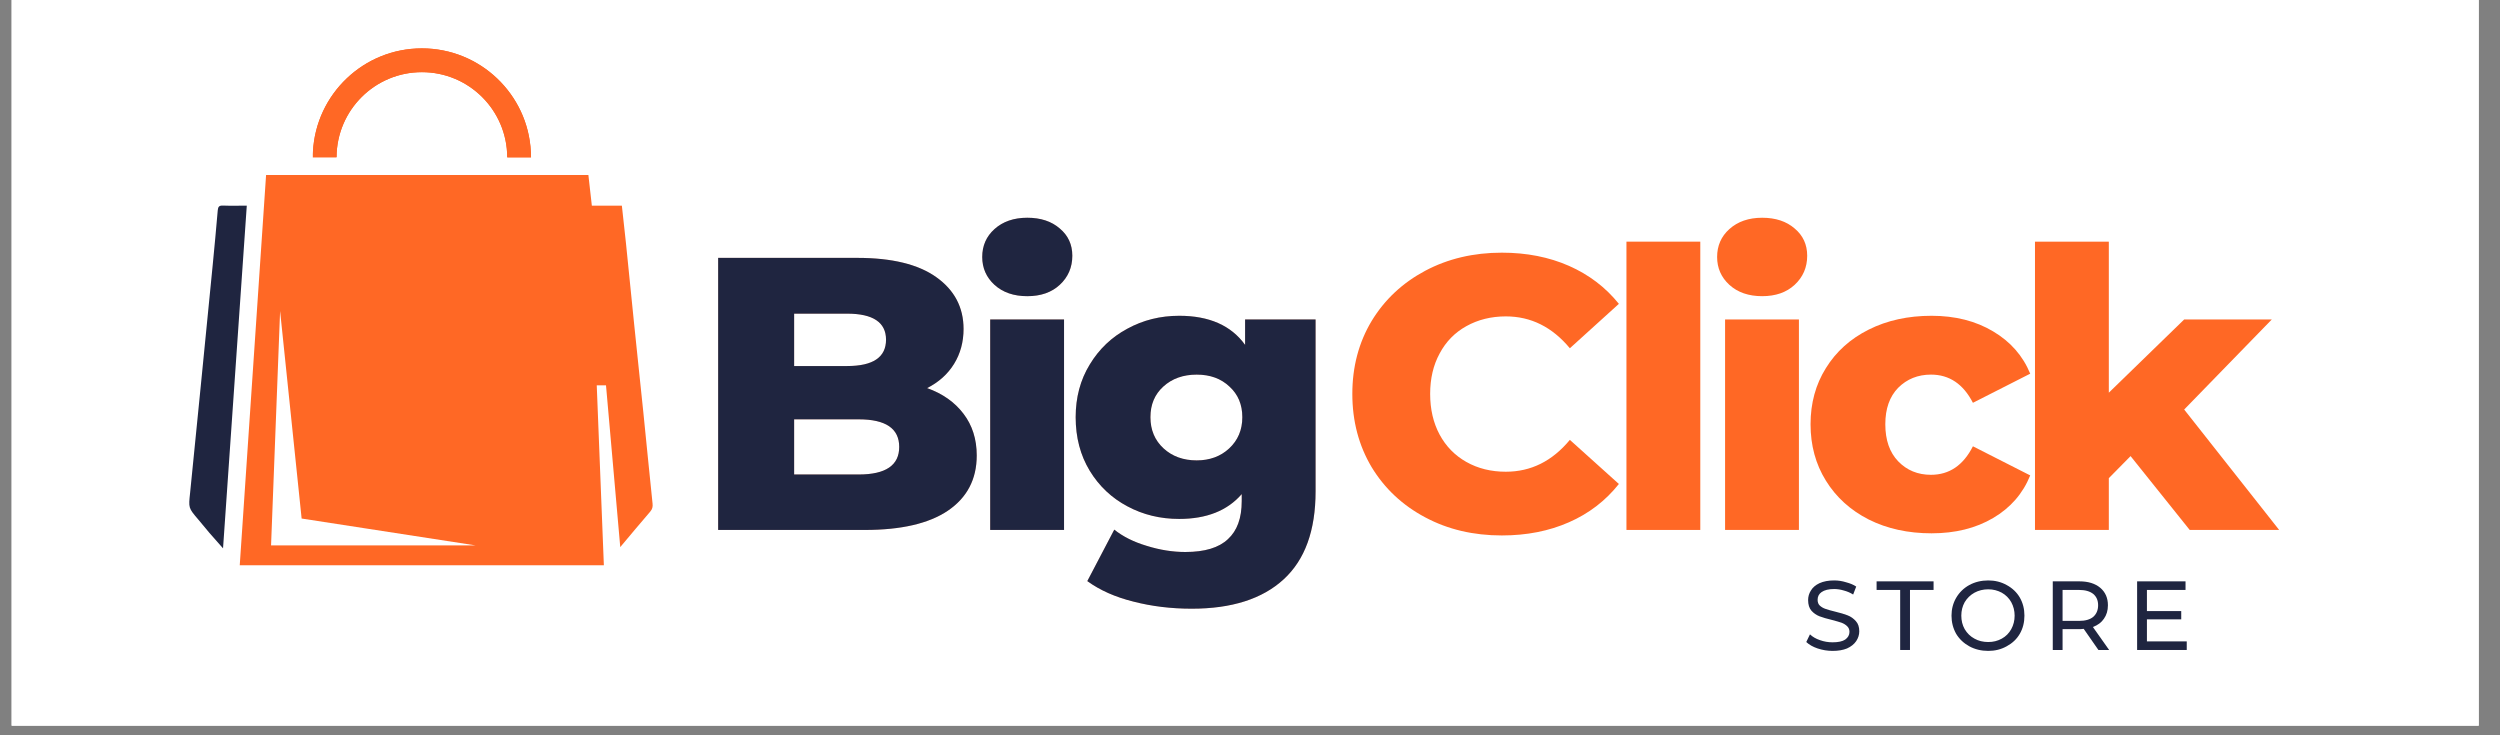
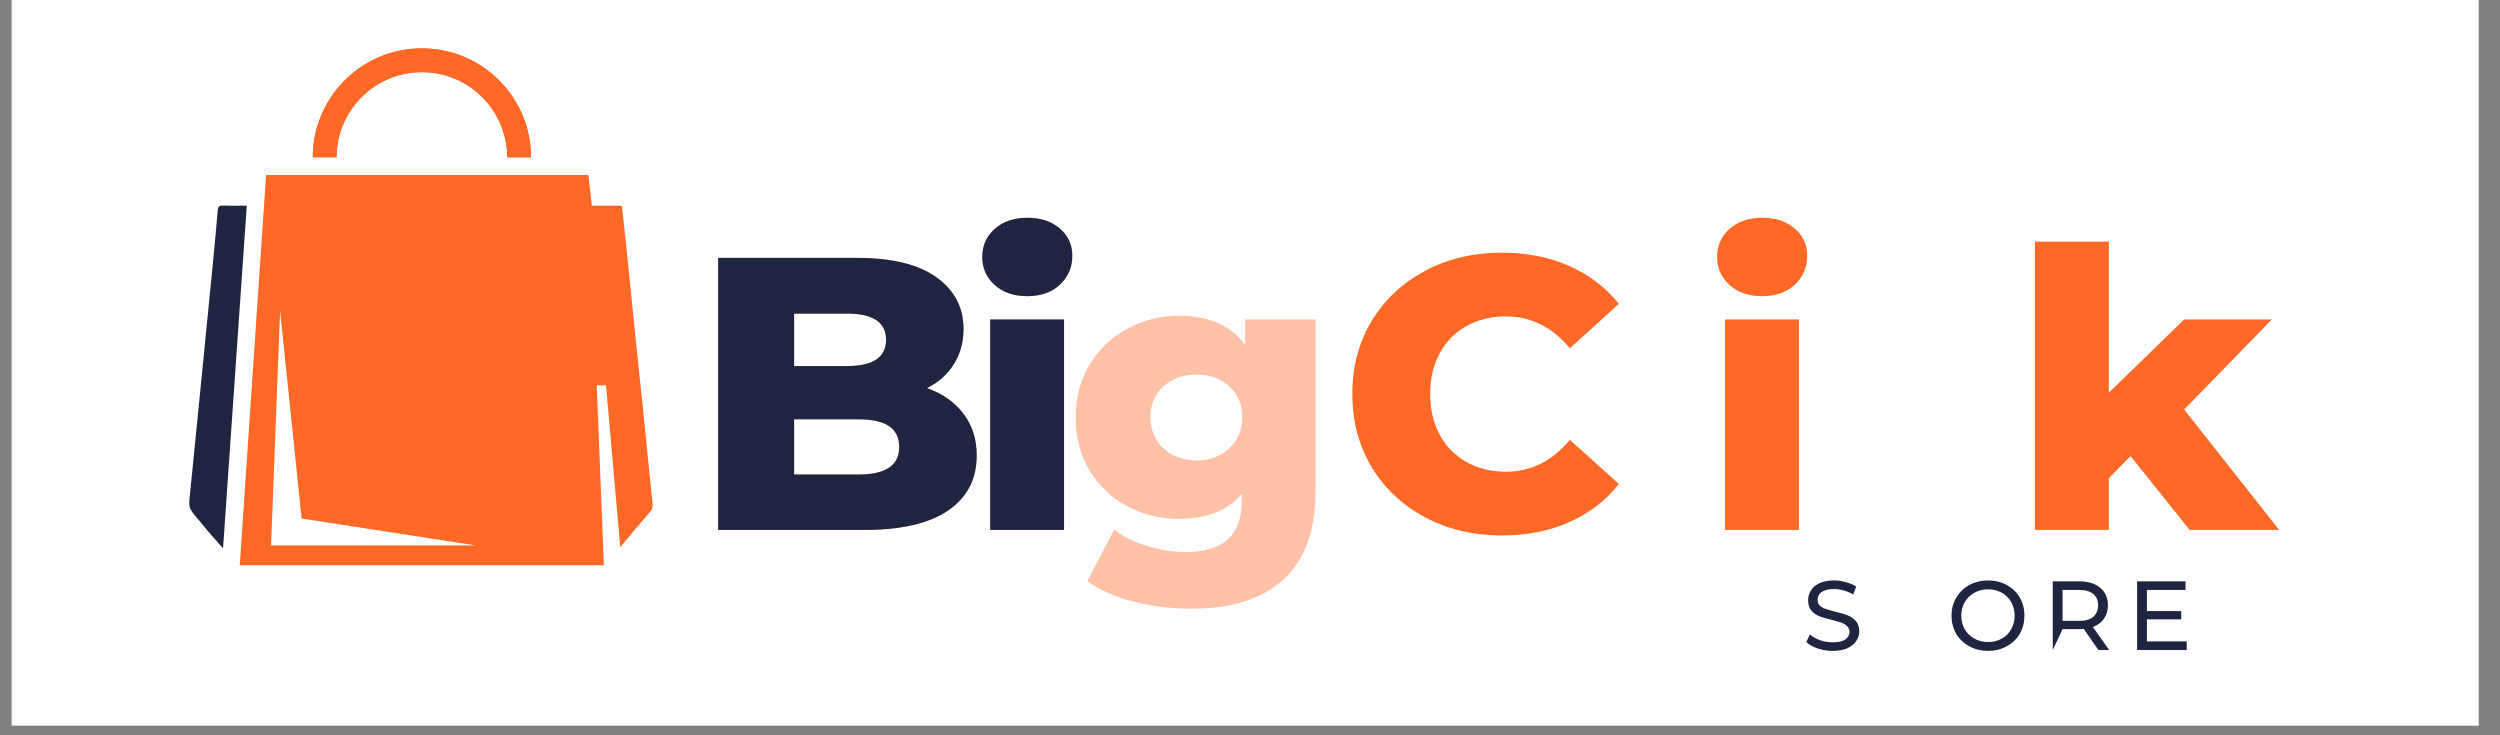
<svg xmlns="http://www.w3.org/2000/svg" width="170" zoomAndPan="magnify" viewBox="0 0 127.5 37.5" height="50" preserveAspectRatio="xMidYMid meet" version="1.2">
  <rect x="0" y="0" width="127.5" height="37.5" fill="#808080" stroke="none" />
  <defs>
    <clipPath id="a6dbc8a047">
      <path d="M 0.594 0 L 126.414 0 L 126.414 37.008 L 0.594 37.008 Z M 0.594 0 " />
    </clipPath>
    <clipPath id="ebb5e42e92">
      <path d="M 15 2.383 L 28 2.383 L 28 9 L 15 9 Z M 15 2.383 " />
    </clipPath>
    <clipPath id="665e453375">
      <path d="M 12 8 L 33.305 8 L 33.305 29 L 12 29 Z M 12 8 " />
    </clipPath>
    <clipPath id="be5f517497">
      <path d="M 9.621 10 L 13 10 L 13 28 L 9.621 28 Z M 9.621 10 " />
    </clipPath>
    <clipPath id="efc61cb6cf">
      <path d="M 15 2.383 L 28 2.383 L 28 9 L 15 9 Z M 15 2.383 " />
    </clipPath>
  </defs>
  <g id="a4bcb46fb7">
    <g clip-rule="nonzero" clip-path="url(#a6dbc8a047)">
      <path style=" stroke:none;fill-rule:nonzero;fill:#ffffff;fill-opacity:1;" d="M 0.594 0 L 126.414 0 L 126.414 37.008 L 0.594 37.008 Z M 0.594 0 " />
-       <path style=" stroke:none;fill-rule:nonzero;fill:#ffffff;fill-opacity:1;" d="M 0.594 0 L 126.414 0 L 126.414 37.008 L 0.594 37.008 Z M 0.594 0 " />
    </g>
    <g clip-rule="nonzero" clip-path="url(#ebb5e42e92)">
      <path style=" stroke:none;fill-rule:evenodd;fill:#ff6825;fill-opacity:1;" d="M 27.082 8.016 L 25.867 8.016 C 25.859 5.617 23.914 3.68 21.516 3.68 C 19.121 3.68 17.176 5.613 17.164 8.008 L 15.965 8.008 C 15.961 7.914 15.957 7.82 15.961 7.73 C 16.117 4.797 18.543 2.465 21.516 2.465 C 24.492 2.465 26.926 4.805 27.074 7.742 C 27.074 7.77 27.074 7.797 27.078 7.824 C 27.078 7.875 27.078 7.926 27.078 7.977 C 27.082 7.988 27.082 8.004 27.082 8.016 Z M 27.082 8.016 " />
    </g>
    <g clip-rule="nonzero" clip-path="url(#665e453375)">
      <path style=" stroke:none;fill-rule:evenodd;fill:#ff6825;fill-opacity:1;" d="M 33.281 25.688 C 33.117 24.133 32.969 22.574 32.809 21.016 C 32.727 20.207 32.641 19.395 32.555 18.586 C 32.484 17.898 32.41 17.207 32.34 16.516 C 32.199 15.141 32.062 13.762 31.922 12.383 C 31.855 11.758 31.785 11.133 31.715 10.488 L 30.184 10.488 C 30.121 9.957 30.066 9.449 30.008 8.926 L 13.57 8.926 C 13.121 15.562 12.672 22.191 12.227 28.828 L 30.797 28.828 L 30.434 19.652 L 30.906 19.652 C 31.148 22.395 31.387 25.117 31.633 27.902 C 32.172 27.262 32.66 26.672 33.164 26.09 C 33.273 25.961 33.297 25.844 33.281 25.688 Z M 13.824 27.816 L 14.285 15.863 L 15.383 26.445 L 24.258 27.816 Z M 13.824 27.816 " />
    </g>
    <g clip-rule="nonzero" clip-path="url(#be5f517497)">
      <path style=" stroke:none;fill-rule:evenodd;fill:#1f2540;fill-opacity:1;" d="M 12.586 10.488 C 12.184 16.309 11.781 22.098 11.375 27.965 C 11.109 27.664 10.891 27.418 10.676 27.172 C 10.484 26.949 10.301 26.719 10.109 26.492 C 9.605 25.902 9.613 25.902 9.695 25.137 C 9.875 23.359 10.051 21.582 10.227 19.805 C 10.434 17.707 10.641 15.613 10.848 13.516 C 10.938 12.586 11.027 11.656 11.105 10.727 C 11.121 10.539 11.18 10.477 11.371 10.484 C 11.762 10.5 12.152 10.488 12.586 10.488 Z M 12.586 10.488 " />
    </g>
    <g clip-rule="nonzero" clip-path="url(#efc61cb6cf)">
      <path style=" stroke:none;fill-rule:evenodd;fill:#ff6825;fill-opacity:1;" d="M 27.082 7.977 C 27.078 7.926 27.078 7.875 27.078 7.824 C 27.078 7.797 27.074 7.77 27.074 7.742 C 26.926 4.805 24.492 2.469 21.516 2.469 C 18.547 2.469 16.117 4.797 15.961 7.73 C 15.953 7.832 15.953 7.93 15.953 8.031 L 17.164 8.031 L 17.164 8.008 C 17.18 5.613 19.121 3.68 21.516 3.68 C 23.914 3.68 25.859 5.617 25.871 8.016 L 25.871 8.031 L 27.082 8.031 L 27.082 8.016 C 27.082 8 27.082 7.988 27.082 7.977 Z M 27.082 7.977 " />
    </g>
    <g style="fill:#ff6825;fill-opacity:1;">
      <g transform="translate(68.297, 27.027)">
        <path style="stroke:none" d="M 8.297 0.281 C 6.848 0.281 5.547 -0.023 4.391 -0.641 C 3.234 -1.254 2.32 -2.109 1.656 -3.203 C 1 -4.305 0.672 -5.551 0.672 -6.938 C 0.672 -8.32 1 -9.562 1.656 -10.656 C 2.32 -11.75 3.234 -12.602 4.391 -13.219 C 5.547 -13.832 6.848 -14.141 8.297 -14.141 C 9.566 -14.141 10.707 -13.914 11.719 -13.469 C 12.738 -13.02 13.586 -12.375 14.266 -11.531 L 11.766 -9.266 C 10.867 -10.348 9.781 -10.891 8.5 -10.891 C 7.75 -10.891 7.078 -10.723 6.484 -10.391 C 5.898 -10.066 5.445 -9.602 5.125 -9 C 4.801 -8.406 4.641 -7.719 4.641 -6.938 C 4.641 -6.156 4.801 -5.461 5.125 -4.859 C 5.445 -4.266 5.898 -3.801 6.484 -3.469 C 7.078 -3.133 7.75 -2.969 8.5 -2.969 C 9.781 -2.969 10.867 -3.508 11.766 -4.594 L 14.266 -2.344 C 13.586 -1.488 12.738 -0.836 11.719 -0.391 C 10.707 0.055 9.566 0.281 8.297 0.281 Z M 8.297 0.281 " />
      </g>
    </g>
    <g style="fill:#ff6825;fill-opacity:1;">
      <g transform="translate(81.746, 27.027)">
-         <path style="stroke:none" d="M 1.203 -14.703 L 4.969 -14.703 L 4.969 0 L 1.203 0 Z M 1.203 -14.703 " />
-       </g>
+         </g>
    </g>
    <g style="fill:#ff6825;fill-opacity:1;">
      <g transform="translate(86.776, 27.027)">
        <path style="stroke:none" d="M 1.203 -10.734 L 4.969 -10.734 L 4.969 0 L 1.203 0 Z M 3.094 -11.922 C 2.406 -11.922 1.848 -12.113 1.422 -12.5 C 1.004 -12.883 0.797 -13.359 0.797 -13.922 C 0.797 -14.492 1.004 -14.969 1.422 -15.344 C 1.848 -15.727 2.406 -15.922 3.094 -15.922 C 3.781 -15.922 4.332 -15.738 4.75 -15.375 C 5.176 -15.02 5.391 -14.555 5.391 -13.984 C 5.391 -13.391 5.176 -12.895 4.75 -12.5 C 4.332 -12.113 3.781 -11.922 3.094 -11.922 Z M 3.094 -11.922 " />
      </g>
    </g>
    <g style="fill:#ff6825;fill-opacity:1;">
      <g transform="translate(91.807, 27.027)">
-         <path style="stroke:none" d="M 6.703 0.172 C 5.504 0.172 4.438 -0.062 3.5 -0.531 C 2.562 -1.008 1.832 -1.672 1.312 -2.516 C 0.789 -3.359 0.531 -4.316 0.531 -5.391 C 0.531 -6.461 0.789 -7.414 1.312 -8.25 C 1.832 -9.094 2.562 -9.75 3.5 -10.219 C 4.438 -10.688 5.504 -10.922 6.703 -10.922 C 7.91 -10.922 8.957 -10.656 9.844 -10.125 C 10.727 -9.602 11.359 -8.883 11.734 -7.969 L 8.812 -6.484 C 8.32 -7.441 7.609 -7.922 6.672 -7.922 C 6.004 -7.922 5.445 -7.695 5 -7.25 C 4.562 -6.801 4.344 -6.18 4.344 -5.391 C 4.344 -4.586 4.562 -3.957 5 -3.5 C 5.445 -3.039 6.004 -2.812 6.672 -2.812 C 7.609 -2.812 8.32 -3.297 8.812 -4.266 L 11.734 -2.781 C 11.359 -1.852 10.727 -1.129 9.844 -0.609 C 8.957 -0.086 7.91 0.172 6.703 0.172 Z M 6.703 0.172 " />
-       </g>
+         </g>
    </g>
    <g style="fill:#ff6825;fill-opacity:1;">
      <g transform="translate(102.581, 27.027)">
        <path style="stroke:none" d="M 6.078 -3.766 L 4.969 -2.641 L 4.969 0 L 1.203 0 L 1.203 -14.703 L 4.969 -14.703 L 4.969 -7 L 8.812 -10.734 L 13.281 -10.734 L 8.812 -6.141 L 13.656 0 L 9.094 0 Z M 6.078 -3.766 " />
      </g>
    </g>
    <g style="fill:#ff6825;fill-opacity:0.4;">
      <g transform="translate(35.235, 27.027)">
        <path style="stroke:none" d="M 12.047 -7.234 C 12.836 -6.953 13.457 -6.516 13.906 -5.922 C 14.352 -5.336 14.578 -4.629 14.578 -3.797 C 14.578 -2.586 14.086 -1.648 13.109 -0.984 C 12.141 -0.328 10.727 0 8.875 0 L 1.391 0 L 1.391 -13.875 L 8.484 -13.875 C 10.254 -13.875 11.598 -13.547 12.516 -12.891 C 13.441 -12.234 13.906 -11.352 13.906 -10.25 C 13.906 -9.582 13.742 -8.988 13.422 -8.469 C 13.098 -7.945 12.641 -7.535 12.047 -7.234 Z M 5.266 -11.031 L 5.266 -8.359 L 7.969 -8.359 C 9.289 -8.359 9.953 -8.805 9.953 -9.703 C 9.953 -10.586 9.289 -11.031 7.969 -11.031 Z M 8.562 -2.828 C 9.938 -2.828 10.625 -3.297 10.625 -4.234 C 10.625 -5.172 9.938 -5.641 8.562 -5.641 L 5.266 -5.641 L 5.266 -2.828 Z M 8.562 -2.828 " />
      </g>
    </g>
    <g style="fill:#ff6825;fill-opacity:0.4;">
      <g transform="translate(49.297, 27.027)">
        <path style="stroke:none" d="M 1.203 -10.734 L 4.969 -10.734 L 4.969 0 L 1.203 0 Z M 3.094 -11.922 C 2.406 -11.922 1.848 -12.113 1.422 -12.5 C 1.004 -12.883 0.797 -13.359 0.797 -13.922 C 0.797 -14.492 1.004 -14.969 1.422 -15.344 C 1.848 -15.727 2.406 -15.922 3.094 -15.922 C 3.781 -15.922 4.332 -15.738 4.75 -15.375 C 5.176 -15.02 5.391 -14.555 5.391 -13.984 C 5.391 -13.391 5.176 -12.895 4.75 -12.5 C 4.332 -12.113 3.781 -11.922 3.094 -11.922 Z M 3.094 -11.922 " />
      </g>
    </g>
    <g style="fill:#ff6825;fill-opacity:0.4;">
      <g transform="translate(54.328, 27.027)">
        <path style="stroke:none" d="M 12.766 -10.734 L 12.766 -1.969 C 12.766 0.031 12.223 1.523 11.141 2.516 C 10.055 3.516 8.492 4.016 6.453 4.016 C 5.398 4.016 4.41 3.895 3.484 3.656 C 2.555 3.426 1.77 3.078 1.125 2.609 L 2.5 -0.016 C 2.938 0.336 3.488 0.613 4.156 0.812 C 4.82 1.02 5.477 1.125 6.125 1.125 C 7.113 1.125 7.836 0.906 8.297 0.469 C 8.766 0.039 9 -0.602 9 -1.469 L 9 -1.828 C 8.27 -0.984 7.207 -0.562 5.812 -0.562 C 4.852 -0.562 3.973 -0.773 3.172 -1.203 C 2.367 -1.629 1.727 -2.234 1.25 -3.016 C 0.77 -3.805 0.531 -4.719 0.531 -5.75 C 0.531 -6.758 0.77 -7.656 1.25 -8.438 C 1.727 -9.227 2.367 -9.836 3.172 -10.266 C 3.973 -10.703 4.852 -10.922 5.812 -10.922 C 7.344 -10.922 8.461 -10.426 9.172 -9.438 L 9.172 -10.734 Z M 6.703 -3.547 C 7.367 -3.547 7.922 -3.75 8.359 -4.156 C 8.805 -4.57 9.031 -5.102 9.031 -5.75 C 9.031 -6.395 8.812 -6.914 8.375 -7.312 C 7.945 -7.719 7.391 -7.922 6.703 -7.922 C 6.016 -7.922 5.445 -7.719 5 -7.312 C 4.562 -6.914 4.344 -6.395 4.344 -5.75 C 4.344 -5.102 4.566 -4.57 5.016 -4.156 C 5.461 -3.75 6.023 -3.547 6.703 -3.547 Z M 6.703 -3.547 " />
      </g>
    </g>
    <g style="fill:#1f2540;fill-opacity:1;">
      <g transform="translate(35.235, 27.027)">
        <path style="stroke:none" d="M 12.047 -7.234 C 12.836 -6.953 13.457 -6.516 13.906 -5.922 C 14.352 -5.336 14.578 -4.629 14.578 -3.797 C 14.578 -2.586 14.086 -1.648 13.109 -0.984 C 12.141 -0.328 10.727 0 8.875 0 L 1.391 0 L 1.391 -13.875 L 8.484 -13.875 C 10.254 -13.875 11.598 -13.547 12.516 -12.891 C 13.441 -12.234 13.906 -11.352 13.906 -10.25 C 13.906 -9.582 13.742 -8.988 13.422 -8.469 C 13.098 -7.945 12.641 -7.535 12.047 -7.234 Z M 5.266 -11.031 L 5.266 -8.359 L 7.969 -8.359 C 9.289 -8.359 9.953 -8.805 9.953 -9.703 C 9.953 -10.586 9.289 -11.031 7.969 -11.031 Z M 8.562 -2.828 C 9.938 -2.828 10.625 -3.297 10.625 -4.234 C 10.625 -5.172 9.938 -5.641 8.562 -5.641 L 5.266 -5.641 L 5.266 -2.828 Z M 8.562 -2.828 " />
      </g>
    </g>
    <g style="fill:#1f2540;fill-opacity:1;">
      <g transform="translate(49.297, 27.027)">
        <path style="stroke:none" d="M 1.203 -10.734 L 4.969 -10.734 L 4.969 0 L 1.203 0 Z M 3.094 -11.922 C 2.406 -11.922 1.848 -12.113 1.422 -12.5 C 1.004 -12.883 0.797 -13.359 0.797 -13.922 C 0.797 -14.492 1.004 -14.969 1.422 -15.344 C 1.848 -15.727 2.406 -15.922 3.094 -15.922 C 3.781 -15.922 4.332 -15.738 4.75 -15.375 C 5.176 -15.02 5.391 -14.555 5.391 -13.984 C 5.391 -13.391 5.176 -12.895 4.75 -12.5 C 4.332 -12.113 3.781 -11.922 3.094 -11.922 Z M 3.094 -11.922 " />
      </g>
    </g>
    <g style="fill:#1f2540;fill-opacity:1;">
      <g transform="translate(54.328, 27.027)">
-         <path style="stroke:none" d="M 12.766 -10.734 L 12.766 -1.969 C 12.766 0.031 12.223 1.523 11.141 2.516 C 10.055 3.516 8.492 4.016 6.453 4.016 C 5.398 4.016 4.41 3.895 3.484 3.656 C 2.555 3.426 1.77 3.078 1.125 2.609 L 2.5 -0.016 C 2.938 0.336 3.488 0.613 4.156 0.812 C 4.82 1.02 5.477 1.125 6.125 1.125 C 7.113 1.125 7.836 0.906 8.297 0.469 C 8.766 0.039 9 -0.602 9 -1.469 L 9 -1.828 C 8.27 -0.984 7.207 -0.562 5.812 -0.562 C 4.852 -0.562 3.973 -0.773 3.172 -1.203 C 2.367 -1.629 1.727 -2.234 1.25 -3.016 C 0.77 -3.805 0.531 -4.719 0.531 -5.75 C 0.531 -6.758 0.77 -7.656 1.25 -8.438 C 1.727 -9.227 2.367 -9.836 3.172 -10.266 C 3.973 -10.703 4.852 -10.922 5.812 -10.922 C 7.344 -10.922 8.461 -10.426 9.172 -9.438 L 9.172 -10.734 Z M 6.703 -3.547 C 7.367 -3.547 7.922 -3.75 8.359 -4.156 C 8.805 -4.57 9.031 -5.102 9.031 -5.75 C 9.031 -6.395 8.812 -6.914 8.375 -7.312 C 7.945 -7.719 7.391 -7.922 6.703 -7.922 C 6.016 -7.922 5.445 -7.719 5 -7.312 C 4.562 -6.914 4.344 -6.395 4.344 -5.75 C 4.344 -5.102 4.566 -4.57 5.016 -4.156 C 5.461 -3.75 6.023 -3.547 6.703 -3.547 Z M 6.703 -3.547 " />
-       </g>
+         </g>
    </g>
    <g style="fill:#1f2540;fill-opacity:1;">
      <g transform="translate(91.917, 33.149)">
        <path style="stroke:none" d="M 1.547 0.047 C 1.285 0.047 1.031 0.004 0.781 -0.078 C 0.539 -0.16 0.348 -0.27 0.203 -0.406 L 0.391 -0.797 C 0.523 -0.672 0.695 -0.57 0.906 -0.5 C 1.113 -0.426 1.328 -0.391 1.547 -0.391 C 1.836 -0.391 2.051 -0.438 2.188 -0.531 C 2.332 -0.633 2.406 -0.766 2.406 -0.922 C 2.406 -1.047 2.363 -1.145 2.281 -1.219 C 2.207 -1.289 2.113 -1.348 2 -1.391 C 1.883 -1.43 1.723 -1.477 1.516 -1.531 C 1.254 -1.594 1.039 -1.656 0.875 -1.719 C 0.719 -1.781 0.582 -1.875 0.469 -2 C 0.352 -2.133 0.297 -2.316 0.297 -2.547 C 0.297 -2.723 0.344 -2.883 0.438 -3.031 C 0.531 -3.188 0.676 -3.312 0.875 -3.406 C 1.082 -3.5 1.332 -3.547 1.625 -3.547 C 1.832 -3.547 2.035 -3.516 2.234 -3.453 C 2.441 -3.398 2.613 -3.328 2.75 -3.234 L 2.594 -2.828 C 2.445 -2.922 2.289 -2.988 2.125 -3.031 C 1.957 -3.082 1.789 -3.109 1.625 -3.109 C 1.344 -3.109 1.129 -3.055 0.984 -2.953 C 0.848 -2.859 0.781 -2.727 0.781 -2.562 C 0.781 -2.438 0.816 -2.336 0.891 -2.266 C 0.973 -2.191 1.07 -2.133 1.188 -2.094 C 1.312 -2.051 1.477 -2.004 1.688 -1.953 C 1.945 -1.891 2.156 -1.828 2.312 -1.766 C 2.477 -1.703 2.617 -1.602 2.734 -1.469 C 2.848 -1.344 2.906 -1.172 2.906 -0.953 C 2.906 -0.773 2.852 -0.609 2.75 -0.453 C 2.645 -0.297 2.488 -0.172 2.281 -0.078 C 2.082 0.004 1.836 0.047 1.547 0.047 Z M 1.547 0.047 " />
      </g>
    </g>
    <g style="fill:#1f2540;fill-opacity:1;">
      <g transform="translate(95.69, 33.149)">
-         <path style="stroke:none" d="M 1.219 -3.062 L 0.016 -3.062 L 0.016 -3.5 L 2.922 -3.5 L 2.922 -3.062 L 1.719 -3.062 L 1.719 0 L 1.219 0 Z M 1.219 -3.062 " />
-       </g>
+         </g>
    </g>
    <g style="fill:#1f2540;fill-opacity:1;">
      <g transform="translate(99.293, 33.149)">
        <path style="stroke:none" d="M 2.109 0.047 C 1.754 0.047 1.43 -0.031 1.141 -0.188 C 0.859 -0.344 0.633 -0.555 0.469 -0.828 C 0.312 -1.109 0.234 -1.414 0.234 -1.75 C 0.234 -2.082 0.312 -2.383 0.469 -2.656 C 0.633 -2.938 0.859 -3.156 1.141 -3.312 C 1.43 -3.469 1.754 -3.547 2.109 -3.547 C 2.453 -3.547 2.766 -3.469 3.047 -3.312 C 3.336 -3.156 3.562 -2.941 3.719 -2.672 C 3.875 -2.398 3.953 -2.094 3.953 -1.75 C 3.953 -1.406 3.875 -1.098 3.719 -0.828 C 3.562 -0.555 3.336 -0.344 3.047 -0.188 C 2.766 -0.031 2.453 0.047 2.109 0.047 Z M 2.109 -0.406 C 2.359 -0.406 2.586 -0.461 2.797 -0.578 C 3.004 -0.691 3.164 -0.852 3.281 -1.062 C 3.395 -1.27 3.453 -1.5 3.453 -1.75 C 3.453 -2 3.395 -2.227 3.281 -2.438 C 3.164 -2.645 3.004 -2.805 2.797 -2.922 C 2.586 -3.035 2.359 -3.094 2.109 -3.094 C 1.848 -3.094 1.613 -3.035 1.406 -2.922 C 1.195 -2.805 1.031 -2.645 0.906 -2.438 C 0.789 -2.227 0.734 -2 0.734 -1.75 C 0.734 -1.5 0.789 -1.27 0.906 -1.062 C 1.031 -0.852 1.195 -0.691 1.406 -0.578 C 1.613 -0.461 1.848 -0.406 2.109 -0.406 Z M 2.109 -0.406 " />
      </g>
    </g>
    <g style="fill:#1f2540;fill-opacity:1;">
      <g transform="translate(104.16, 33.149)">
-         <path style="stroke:none" d="M 2.859 0 L 2.109 -1.078 C 2.016 -1.066 1.941 -1.062 1.891 -1.062 L 1.031 -1.062 L 1.031 0 L 0.531 0 L 0.531 -3.5 L 1.891 -3.5 C 2.336 -3.5 2.691 -3.391 2.953 -3.172 C 3.211 -2.953 3.344 -2.656 3.344 -2.281 C 3.344 -2.008 3.273 -1.781 3.141 -1.594 C 3.016 -1.406 2.828 -1.266 2.578 -1.172 L 3.406 0 Z M 1.875 -1.484 C 2.188 -1.484 2.426 -1.551 2.594 -1.688 C 2.758 -1.832 2.844 -2.031 2.844 -2.281 C 2.844 -2.531 2.758 -2.723 2.594 -2.859 C 2.426 -2.992 2.188 -3.062 1.875 -3.062 L 1.031 -3.062 L 1.031 -1.484 Z M 1.875 -1.484 " />
+         <path style="stroke:none" d="M 2.859 0 L 2.109 -1.078 C 2.016 -1.066 1.941 -1.062 1.891 -1.062 L 1.031 -1.062 L 0.531 0 L 0.531 -3.5 L 1.891 -3.5 C 2.336 -3.5 2.691 -3.391 2.953 -3.172 C 3.211 -2.953 3.344 -2.656 3.344 -2.281 C 3.344 -2.008 3.273 -1.781 3.141 -1.594 C 3.016 -1.406 2.828 -1.266 2.578 -1.172 L 3.406 0 Z M 1.875 -1.484 C 2.188 -1.484 2.426 -1.551 2.594 -1.688 C 2.758 -1.832 2.844 -2.031 2.844 -2.281 C 2.844 -2.531 2.758 -2.723 2.594 -2.859 C 2.426 -2.992 2.188 -3.062 1.875 -3.062 L 1.031 -3.062 L 1.031 -1.484 Z M 1.875 -1.484 " />
      </g>
    </g>
    <g style="fill:#1f2540;fill-opacity:1;">
      <g transform="translate(108.462, 33.149)">
        <path style="stroke:none" d="M 3.062 -0.438 L 3.062 0 L 0.531 0 L 0.531 -3.5 L 3 -3.5 L 3 -3.062 L 1.031 -3.062 L 1.031 -1.984 L 2.781 -1.984 L 2.781 -1.562 L 1.031 -1.562 L 1.031 -0.438 Z M 3.062 -0.438 " />
      </g>
    </g>
  </g>
</svg>